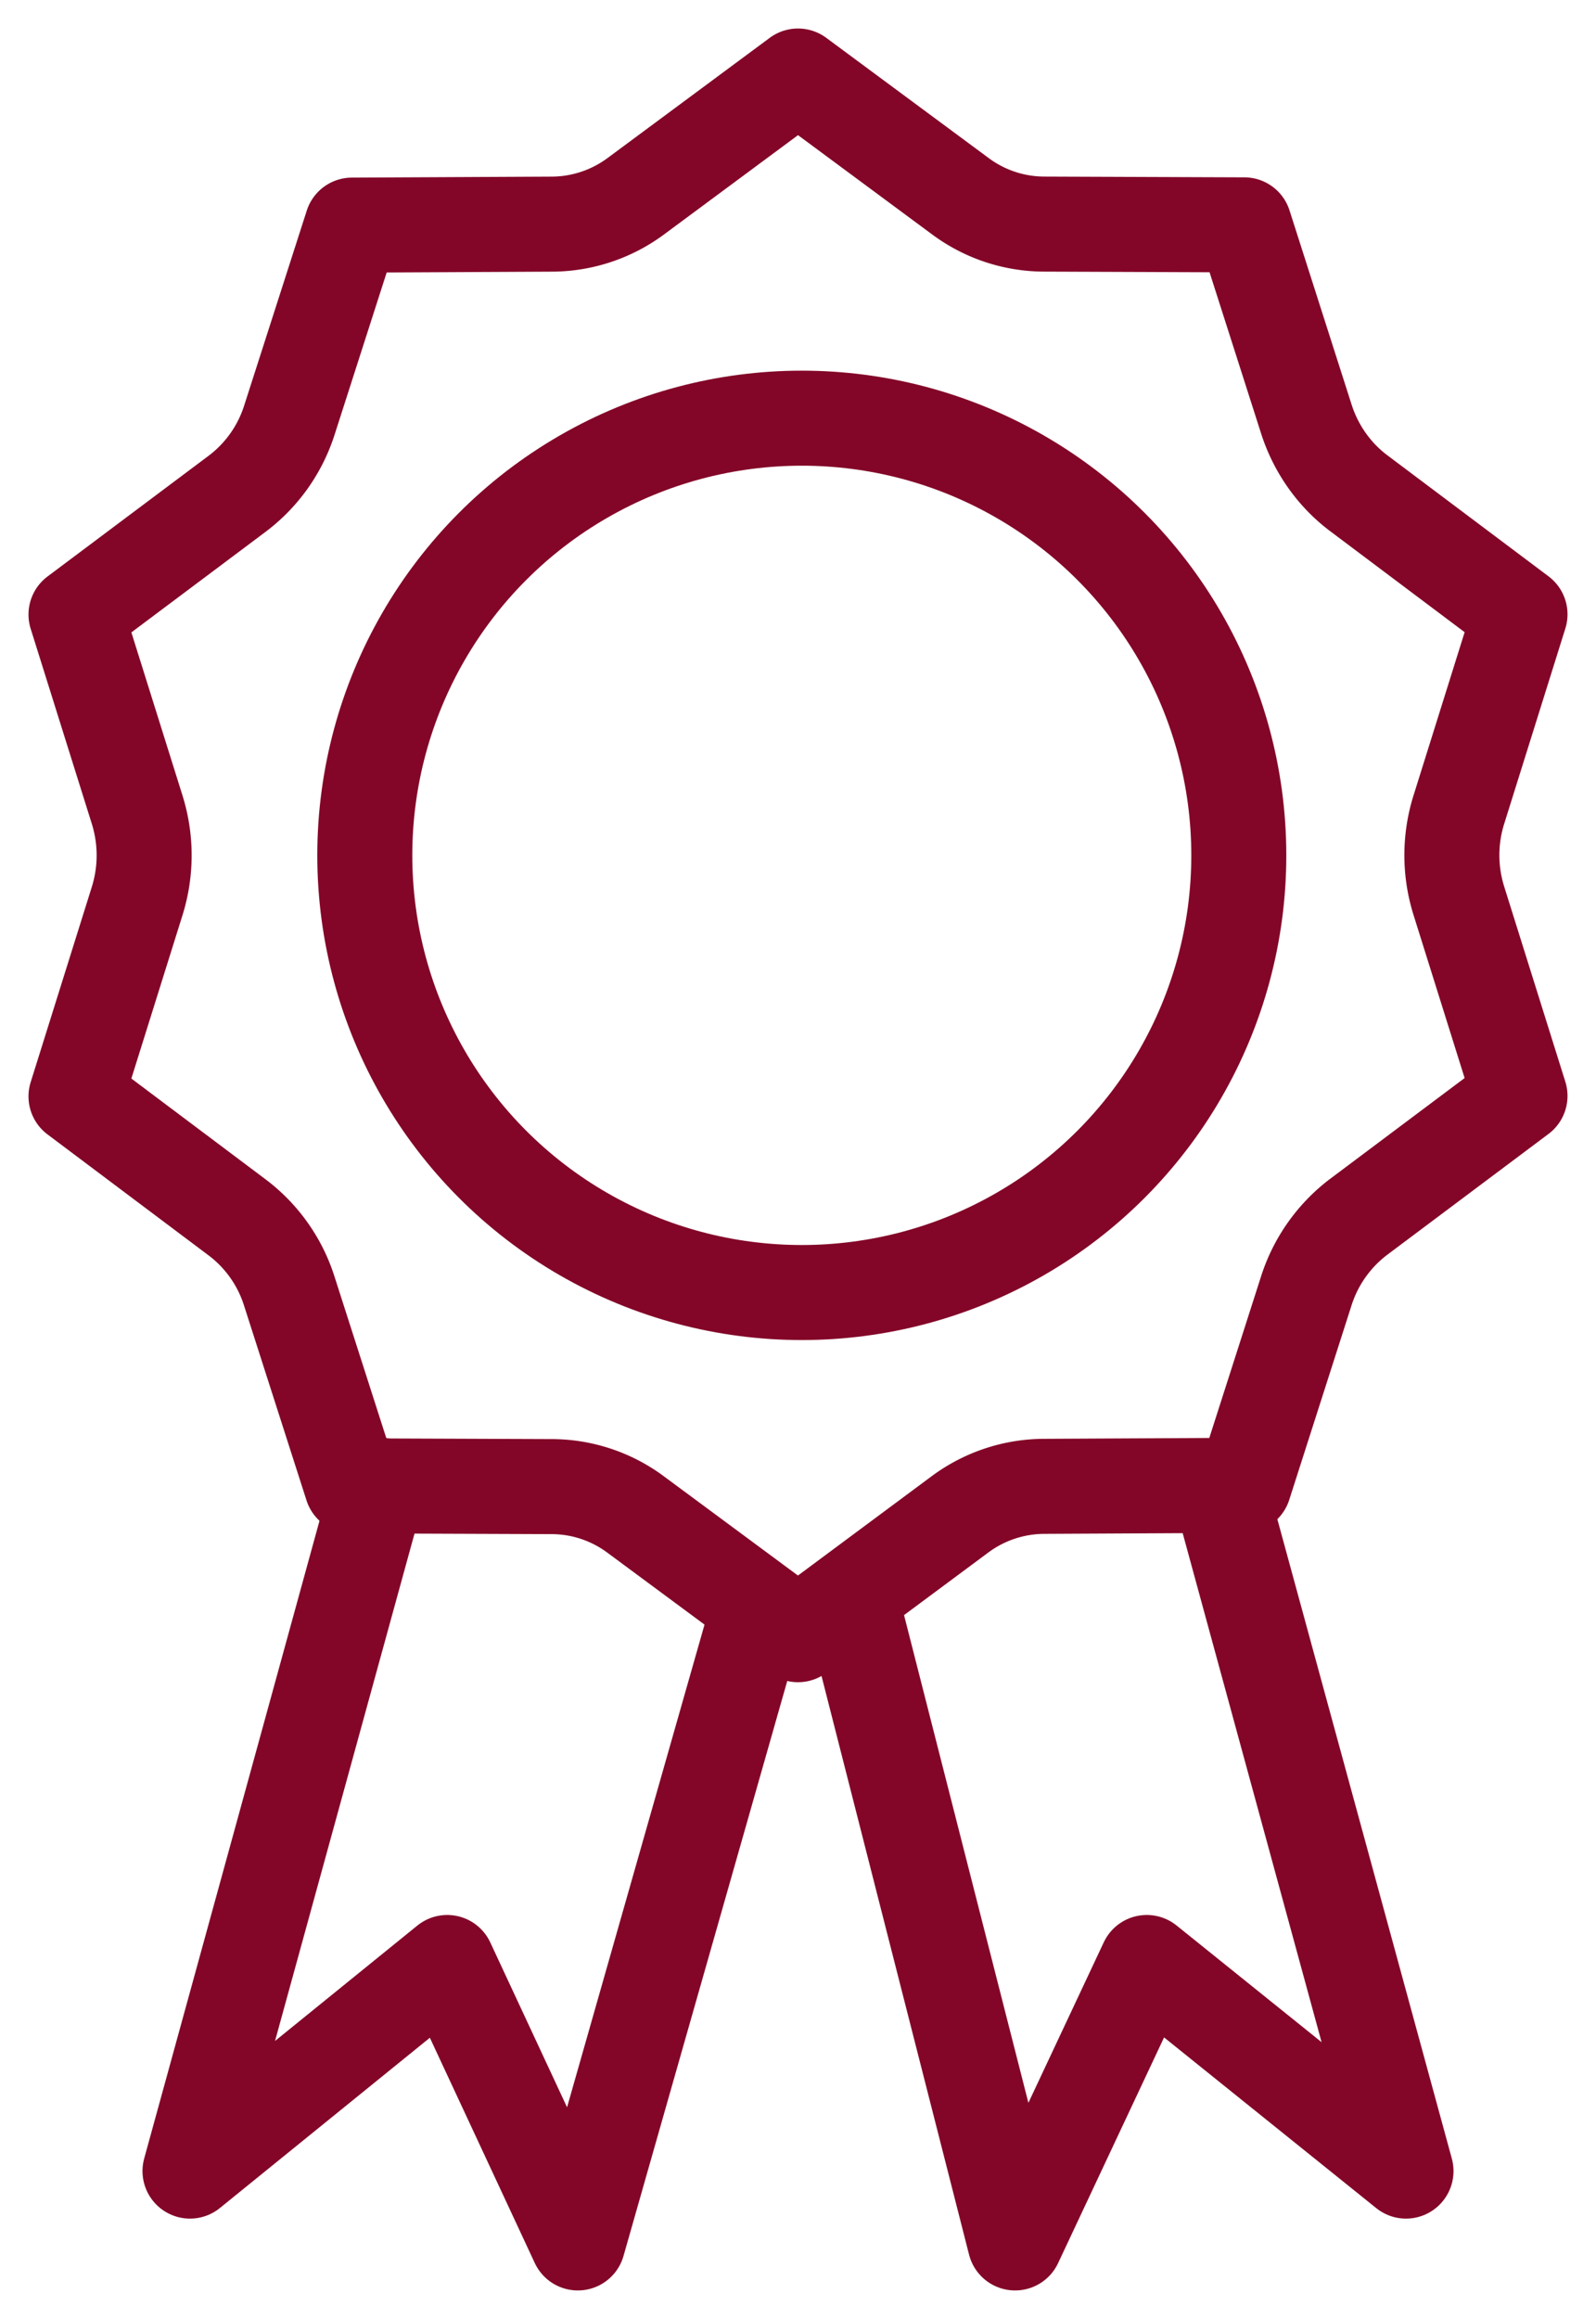
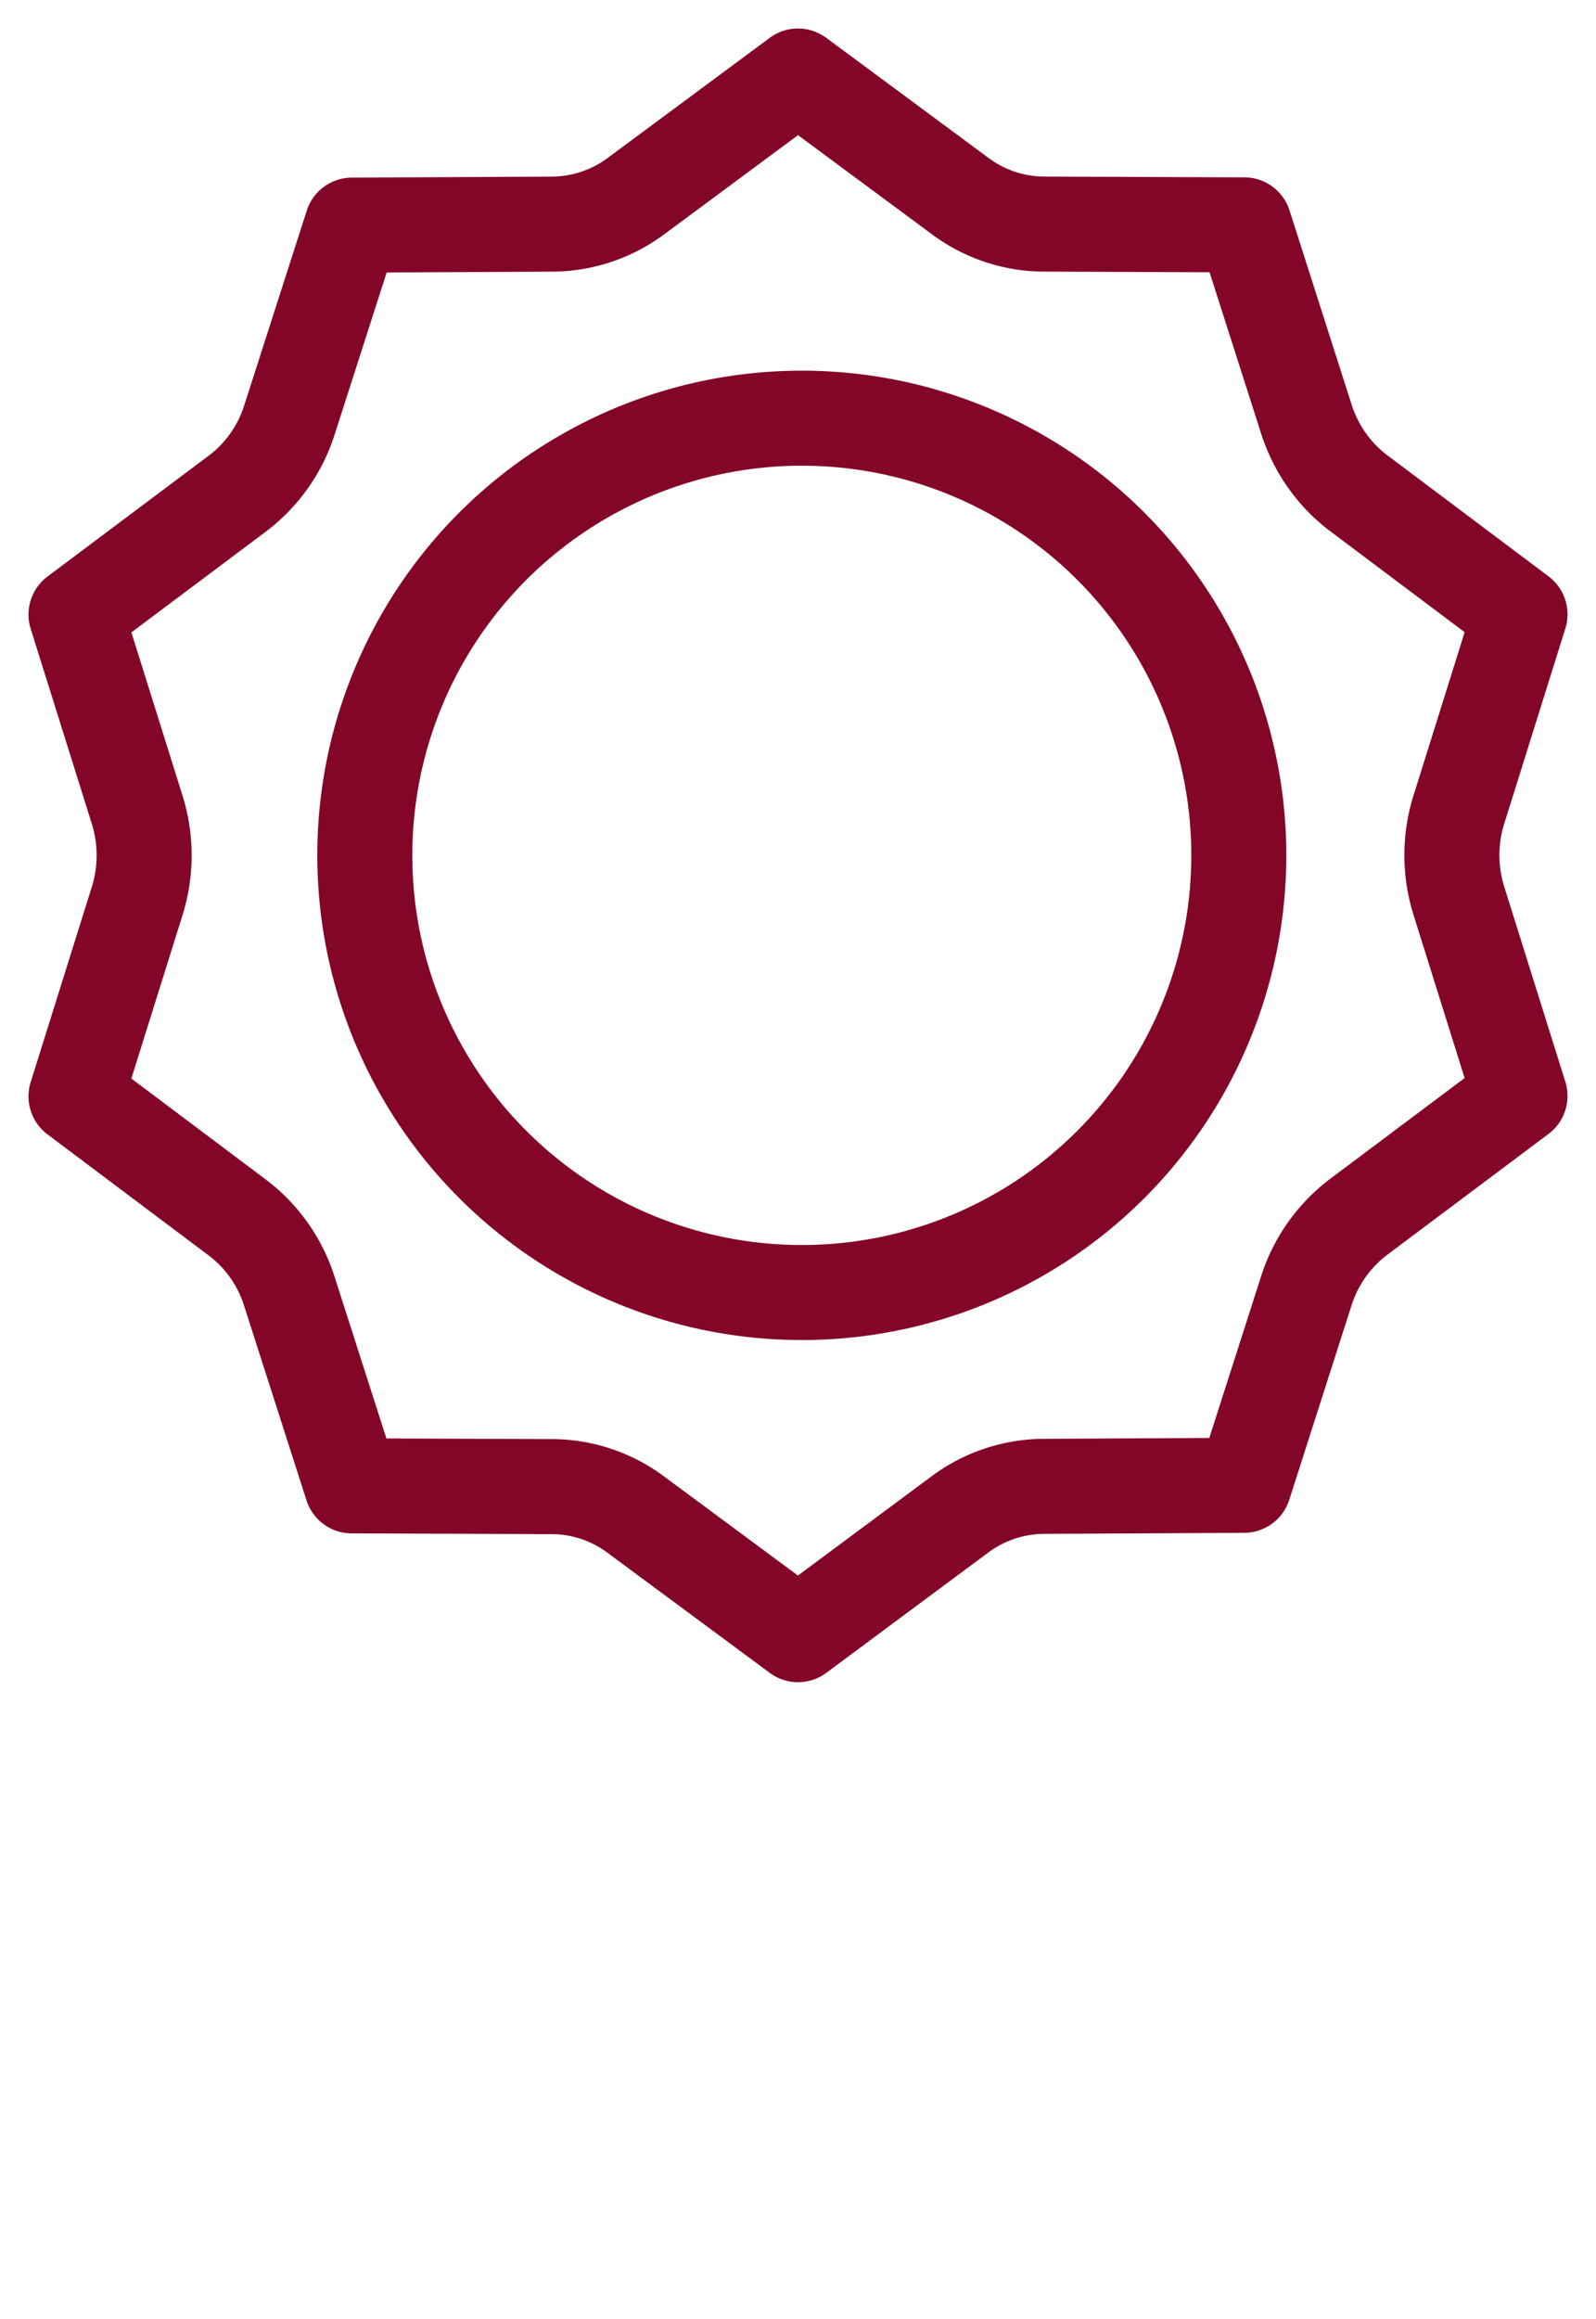
<svg xmlns="http://www.w3.org/2000/svg" width="42" height="61" viewBox="0 0 42 61">
  <g fill="none" fill-rule="evenodd" stroke="#830628" stroke-width="2.5" transform="translate(2 2)">
    <path stroke-linecap="round" stroke-linejoin="round" d="M1.61 19.3L0 14.165l4.245-3.18a3.912 3.912 0 0 0 1.37-1.933l1.648-5.13 5.262-.026a3.736 3.736 0 0 0 2.208-.735L19 0l4.271 3.16a3.713 3.713 0 0 0 2.212.735l5.261.02 1.64 5.128c.252.773.732 1.45 1.371 1.93L38 14.16l-1.61 5.14a4 4 0 0 0 0 2.391L38 26.828l-4.245 3.18a3.943 3.943 0 0 0-1.374 1.933l-1.644 5.13-5.262.027a3.736 3.736 0 0 0-2.208.734L19 41l-4.271-3.16a3.713 3.713 0 0 0-2.212-.735l-5.261-.02-1.645-5.128a3.9 3.9 0 0 0-1.366-1.93L0 26.84l1.61-5.14a4.026 4.026 0 0 0 0-2.4z" />
    <circle cx="19.1" cy="20.5" r="11.5" />
-     <path stroke-linecap="round" stroke-linejoin="round" d="M20.43 40.208L24.713 57l3.465-7.377L35 55.11l-4.876-17.861M17.81 40.84L13.206 57l-3.437-7.377L3 55.11 7.964 37.06" />
  </g>
</svg>